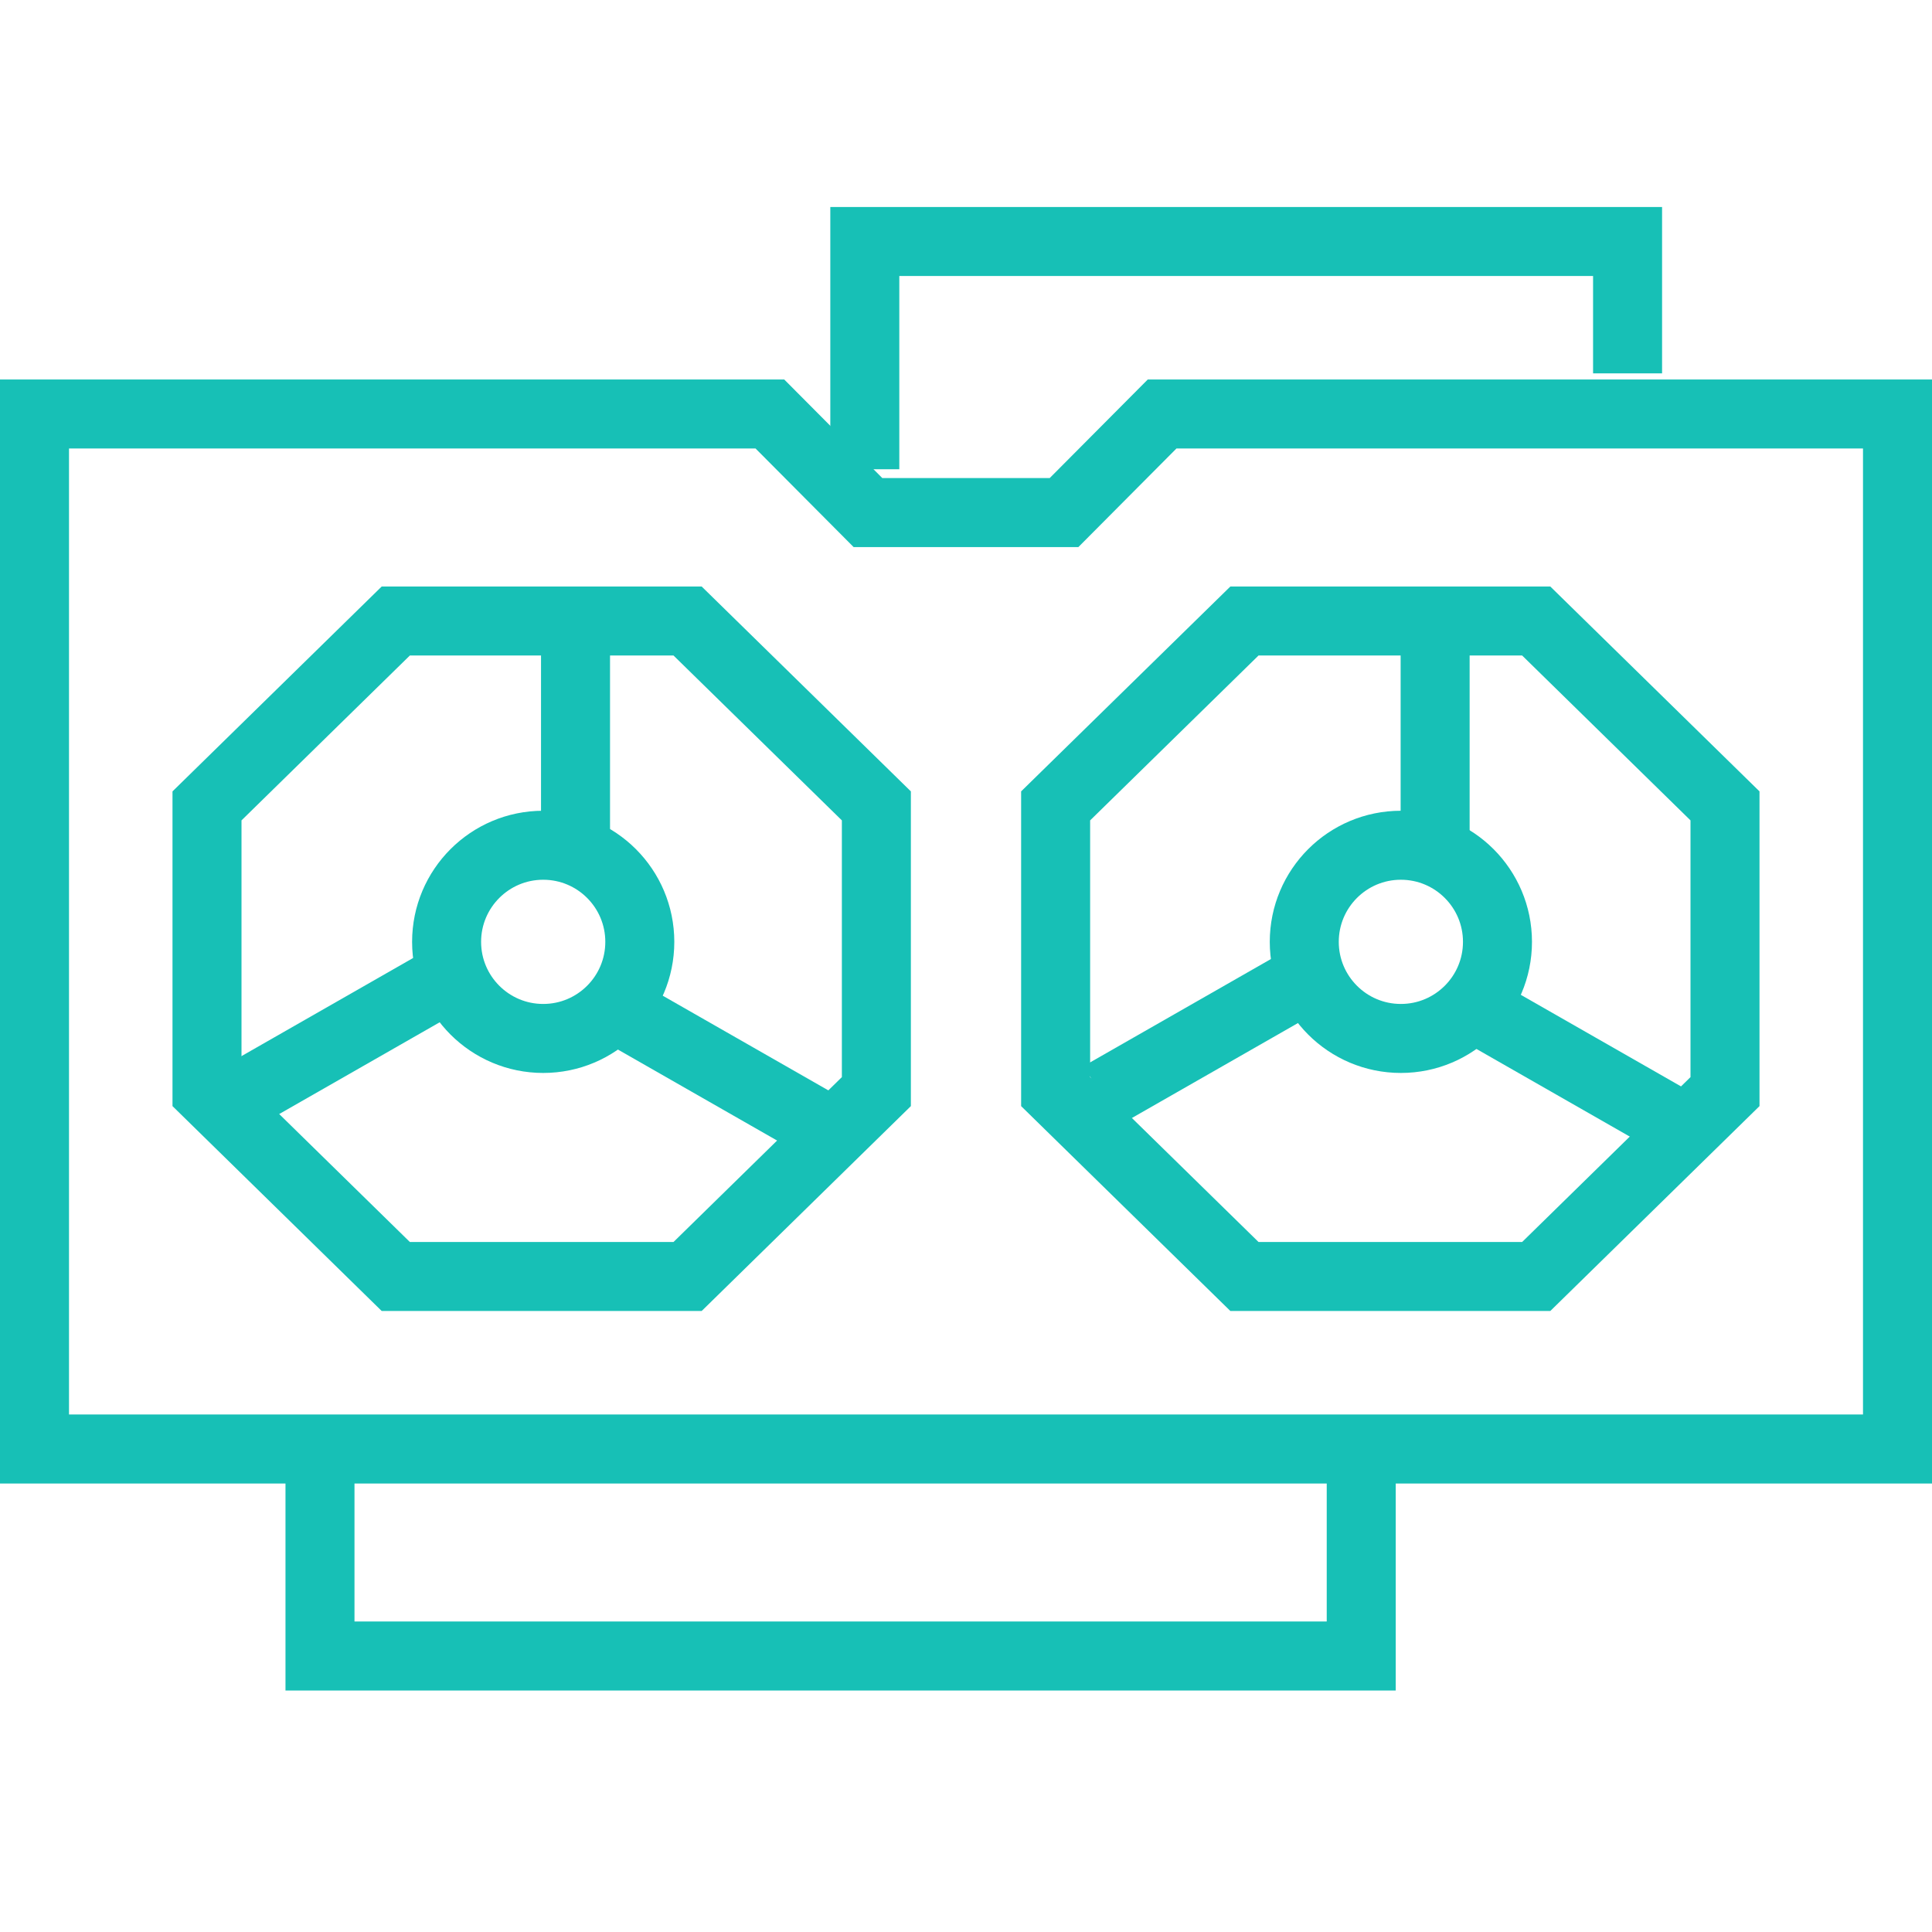
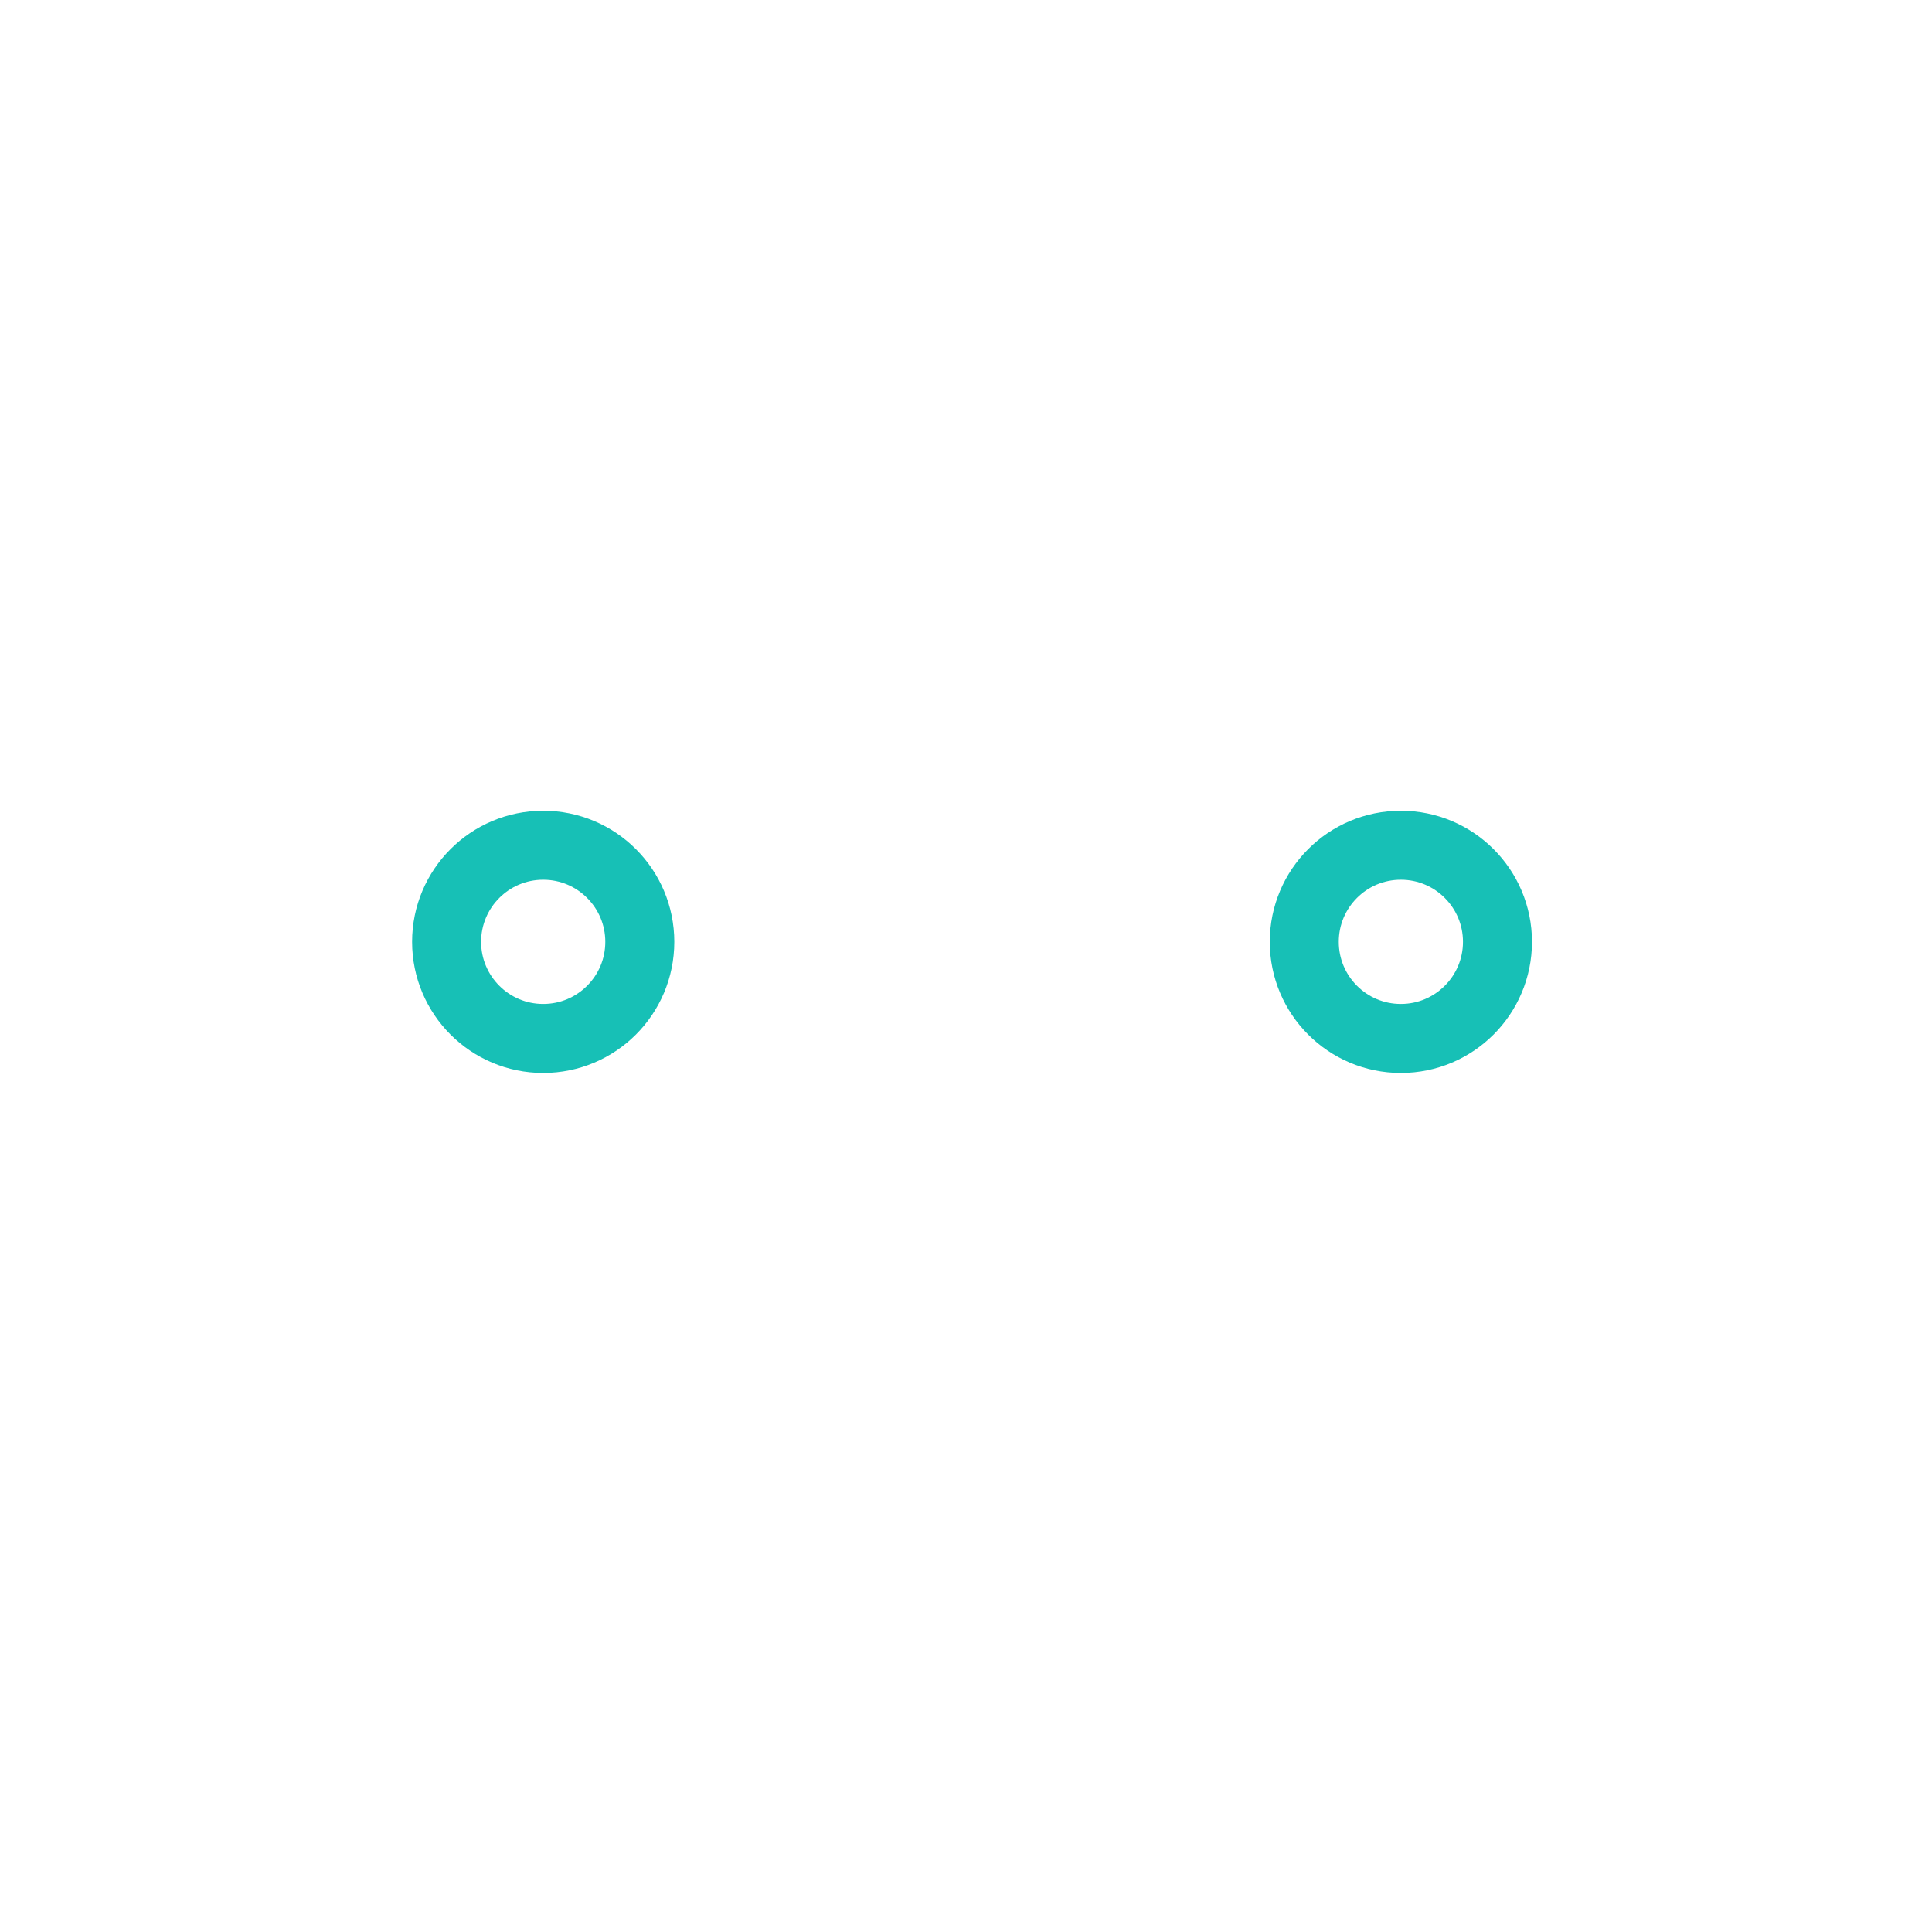
<svg xmlns="http://www.w3.org/2000/svg" width="56" height="56" viewBox="0 0 56 56" fill="none">
-   <path d="M1 12H22.316L25.158 14.857H30.842L33.684 12H55V42H1V12Z" stroke="#17C0B6" stroke-width="2" />
-   <path d="M6 23.359L11.472 18H19.93L25.402 23.359V31.641L19.93 37H11.472L6 31.641V23.359ZM30.598 23.359L36.071 18H44.528L50 23.359V31.641L44.528 37H36.071L30.598 31.641V23.359Z" stroke="#17C0B6" stroke-width="2" />
  <path d="M15.745 30.1C17.292 30.1 18.545 28.846 18.545 27.3C18.545 25.754 17.292 24.5 15.745 24.5C14.199 24.5 12.945 25.754 12.945 27.3C12.945 28.846 14.199 30.1 15.745 30.1Z" stroke="#17C0B6" stroke-width="2" />
  <path d="M40.605 30.1C42.151 30.1 43.405 28.846 43.405 27.3C43.405 25.754 42.151 24.5 40.605 24.5C39.058 24.5 37.805 25.754 37.805 27.3C37.805 28.846 39.058 30.1 40.605 30.1Z" stroke="#17C0B6" stroke-width="2" />
-   <path d="M16.682 24.804V17.598M41.598 24.804V17.598M13.303 28.16L7 31.764M38.22 28.16L31.916 31.764M17.781 29.196L24.084 32.799M42.697 29.196L49 32.799M47.176 10.822V7H25.067V13.602M9.275 41.398V48H39.456V41.398" stroke="#17C0B6" stroke-width="2" />
</svg>